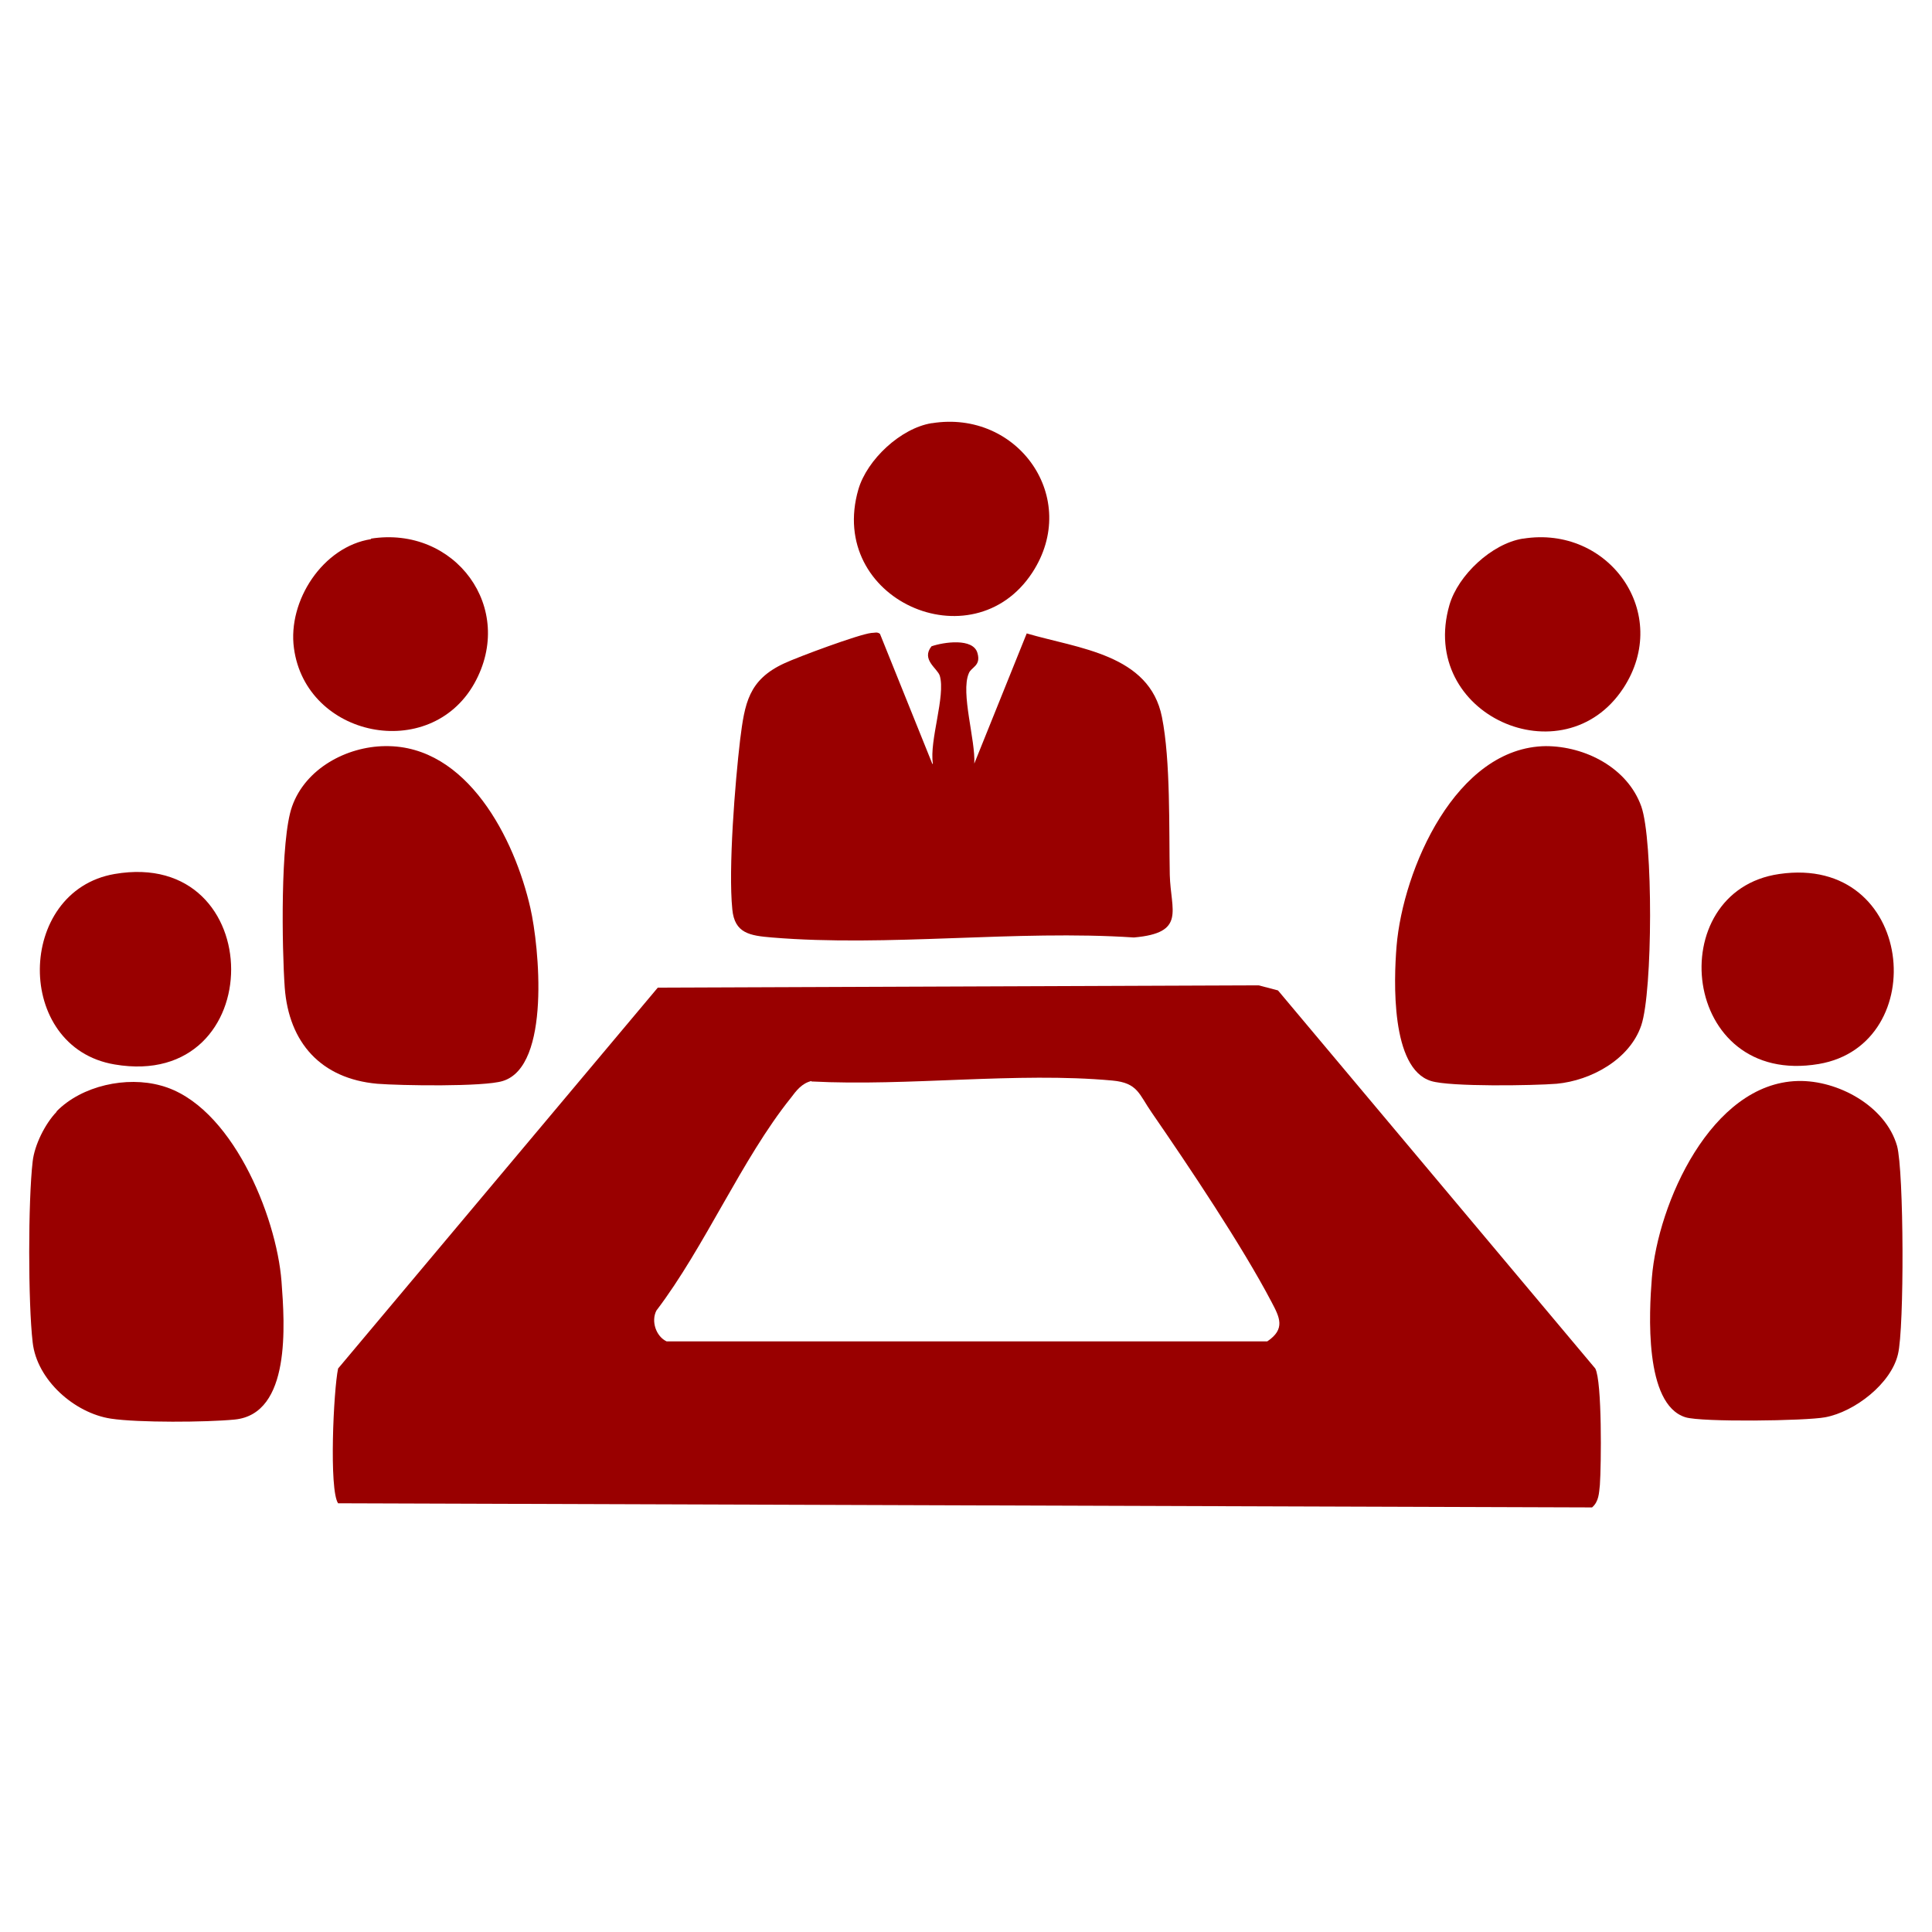
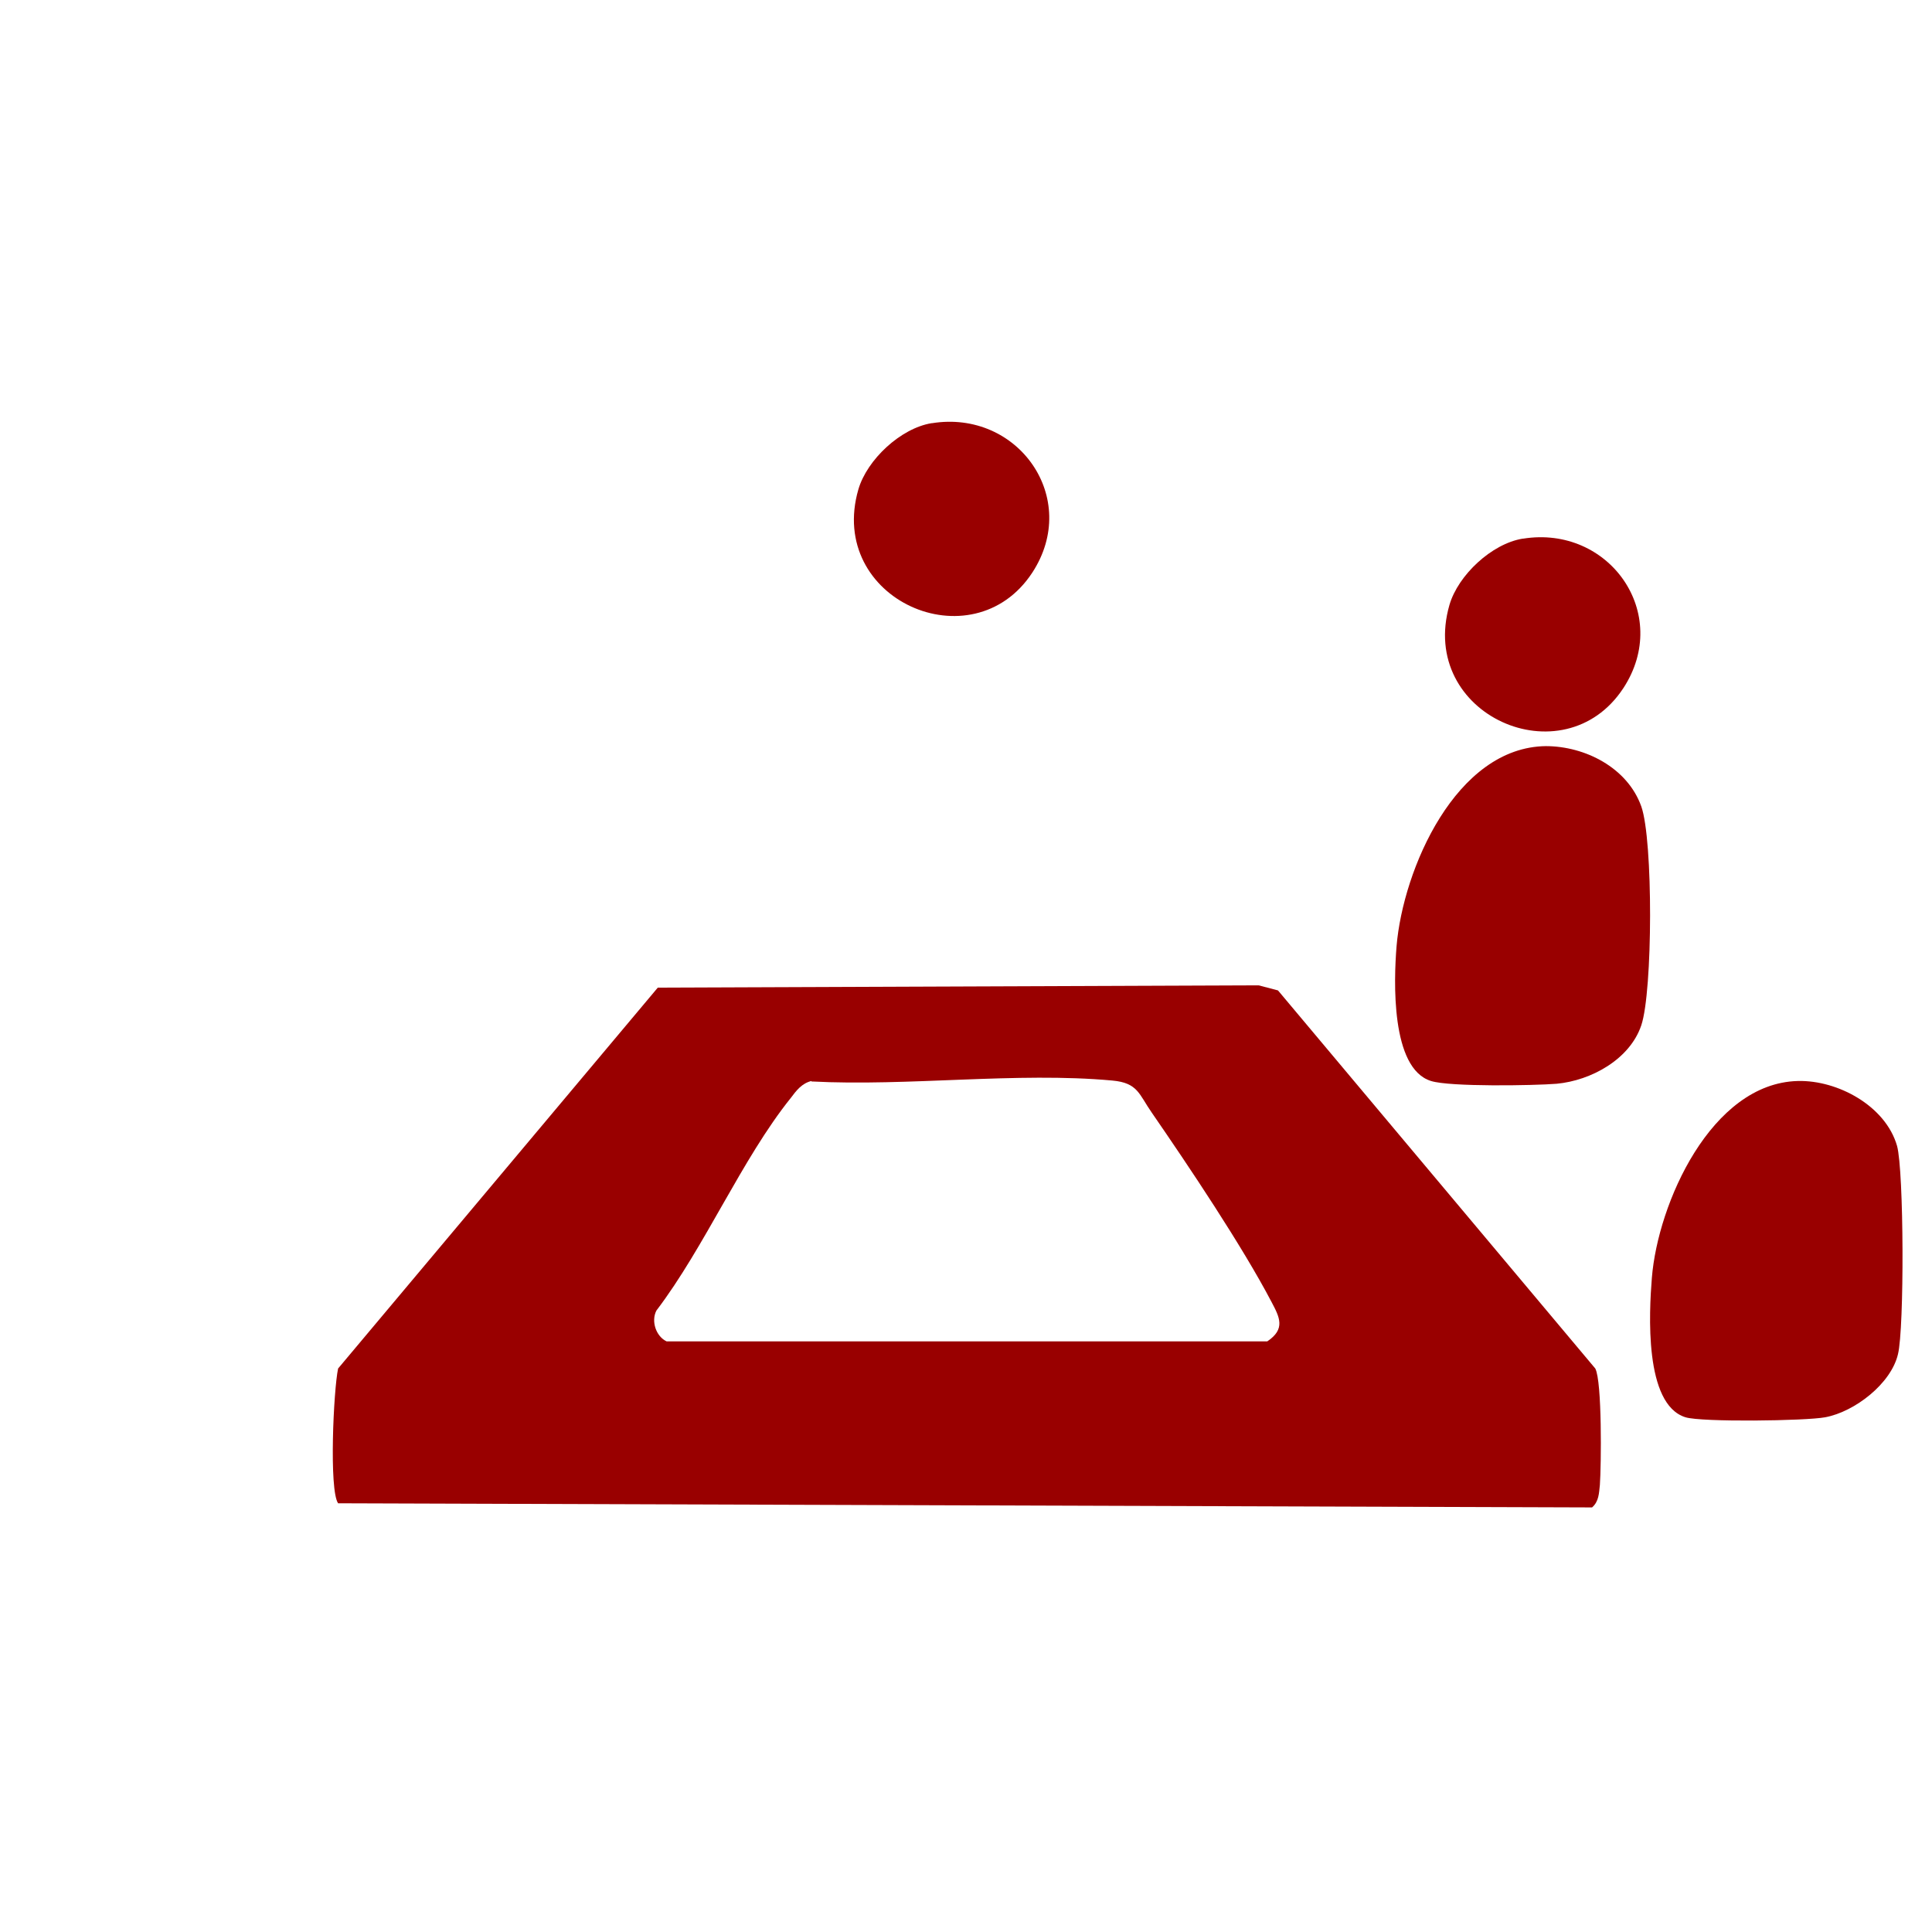
<svg xmlns="http://www.w3.org/2000/svg" id="Layer_1" data-name="Layer 1" viewBox="0 0 42 42">
  <defs>
    <style>
      .cls-1 {
        fill: #900;
      }
    </style>
  </defs>
  <path class="cls-1" d="M27.79,21.54l6.89,8.21c.15.28.13,2.11.1,2.53-.02.18-.02.36-.17.49l-27.26-.09c-.2-.29-.1-2.46,0-2.93l6.95-8.28,13.06-.05.42.11ZM17.64,23.5c-.21.05-.33.21-.45.37-1.06,1.32-1.87,3.24-2.92,4.62-.12.23-.01.56.22.67h13.06c.4-.27.27-.52.09-.86-.64-1.22-1.8-2.95-2.6-4.11-.28-.4-.3-.65-.86-.7-2.07-.19-4.44.13-6.54.02Z" />
-   <path class="cls-1" d="M20.28,16.6c-.08-.5.28-1.47.15-1.91-.05-.16-.41-.35-.18-.64.26-.09.91-.19,1,.15.08.28-.14.3-.19.44-.18.42.15,1.46.12,1.96l1.14-2.83c1.12.33,2.67.45,2.94,1.82.19.95.15,2.43.17,3.43.02.78.36,1.26-.78,1.36-2.55-.17-5.35.21-7.87,0-.48-.04-.81-.09-.86-.61-.09-.89.06-2.76.17-3.69.1-.79.18-1.3.96-1.66.3-.14,1.62-.63,1.89-.66.07,0,.13-.03.19.02l1.14,2.83Z" />
-   <path class="cls-1" d="M8.38,16.22c1.78-.02,2.81,2.02,3.15,3.52.19.83.45,3.44-.6,3.76-.41.13-2.23.1-2.73.06-1.22-.11-1.92-.89-2.01-2.09-.06-.84-.1-3.22.16-3.94.29-.82,1.18-1.3,2.02-1.31Z" />
  <path class="cls-1" d="M33.6,16.22c.86,0,1.78.47,2.08,1.31.26.73.25,4.02,0,4.76s-1.09,1.2-1.84,1.27c-.5.04-2.32.07-2.73-.06-.88-.27-.81-2.19-.75-2.93.14-1.67,1.29-4.33,3.25-4.35Z" />
  <path class="cls-1" d="M39.09,23.5c.86-.02,1.9.54,2.15,1.41.15.54.16,3.97.02,4.53-.15.64-.94,1.25-1.58,1.37-.42.08-2.69.11-3.04,0-.9-.28-.79-2.28-.73-3.03.13-1.62,1.29-4.23,3.17-4.28Z" />
-   <path class="cls-1" d="M1.23,24.16c.55-.56,1.52-.77,2.27-.56,1.52.41,2.51,2.82,2.62,4.26.07.93.21,2.88-1.02,3-.61.06-2.1.07-2.69-.02-.79-.12-1.61-.84-1.7-1.66-.1-.86-.1-3.07,0-3.93.04-.36.27-.82.52-1.08Z" />
-   <path class="cls-1" d="M8.06,11.71c1.83-.29,3.17,1.51,2.25,3.15-.97,1.72-3.66,1.17-3.92-.77-.14-1.03.63-2.21,1.68-2.37Z" />
+   <path class="cls-1" d="M8.06,11.71Z" />
  <path class="cls-1" d="M33.11,11.71c1.87-.3,3.24,1.63,2.18,3.25-1.3,1.98-4.47.58-3.78-1.81.19-.65.92-1.33,1.59-1.44Z" />
-   <path class="cls-1" d="M2.49,19c3.37-.58,3.39,4.72,0,4.14-2.19-.37-2.14-3.77,0-4.14Z" />
-   <path class="cls-1" d="M38.68,19c2.95-.43,3.33,3.71.86,4.13-3.01.51-3.43-3.76-.86-4.13Z" />
  <path class="cls-1" d="M20.26,9.2c1.87-.3,3.24,1.63,2.18,3.25-1.3,1.98-4.47.58-3.78-1.81.19-.65.92-1.33,1.59-1.44Z" />
</svg>